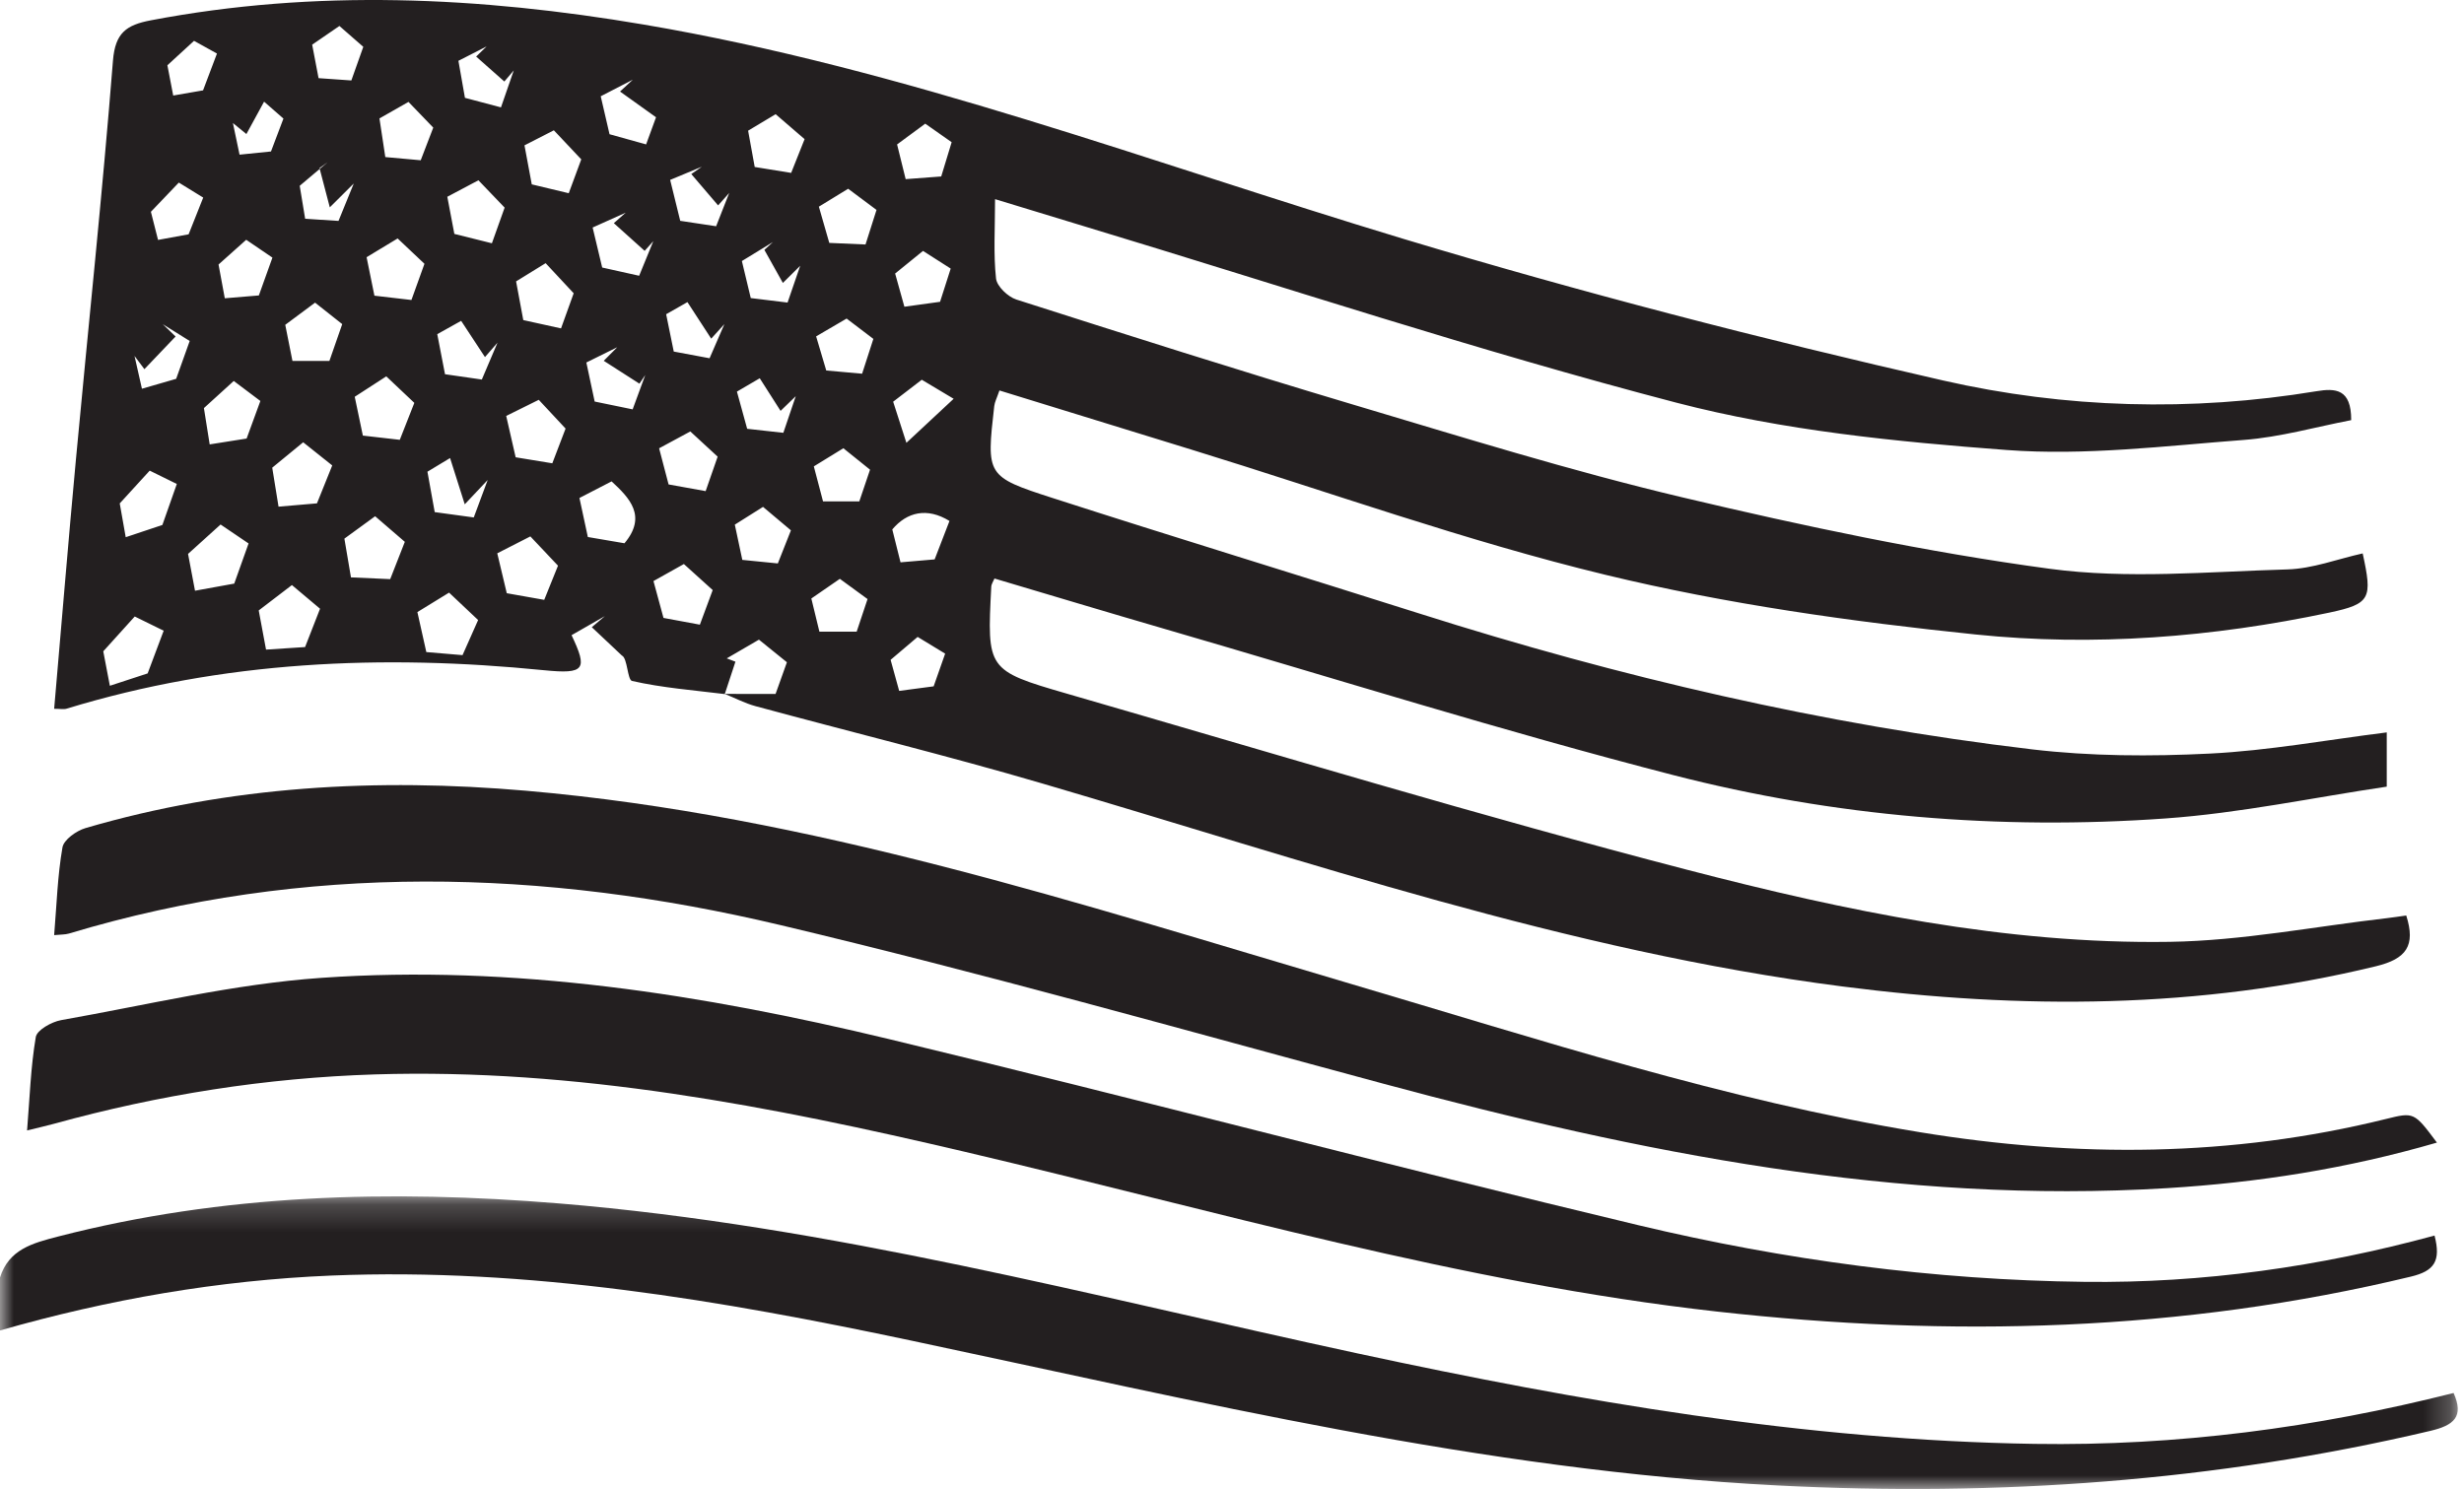
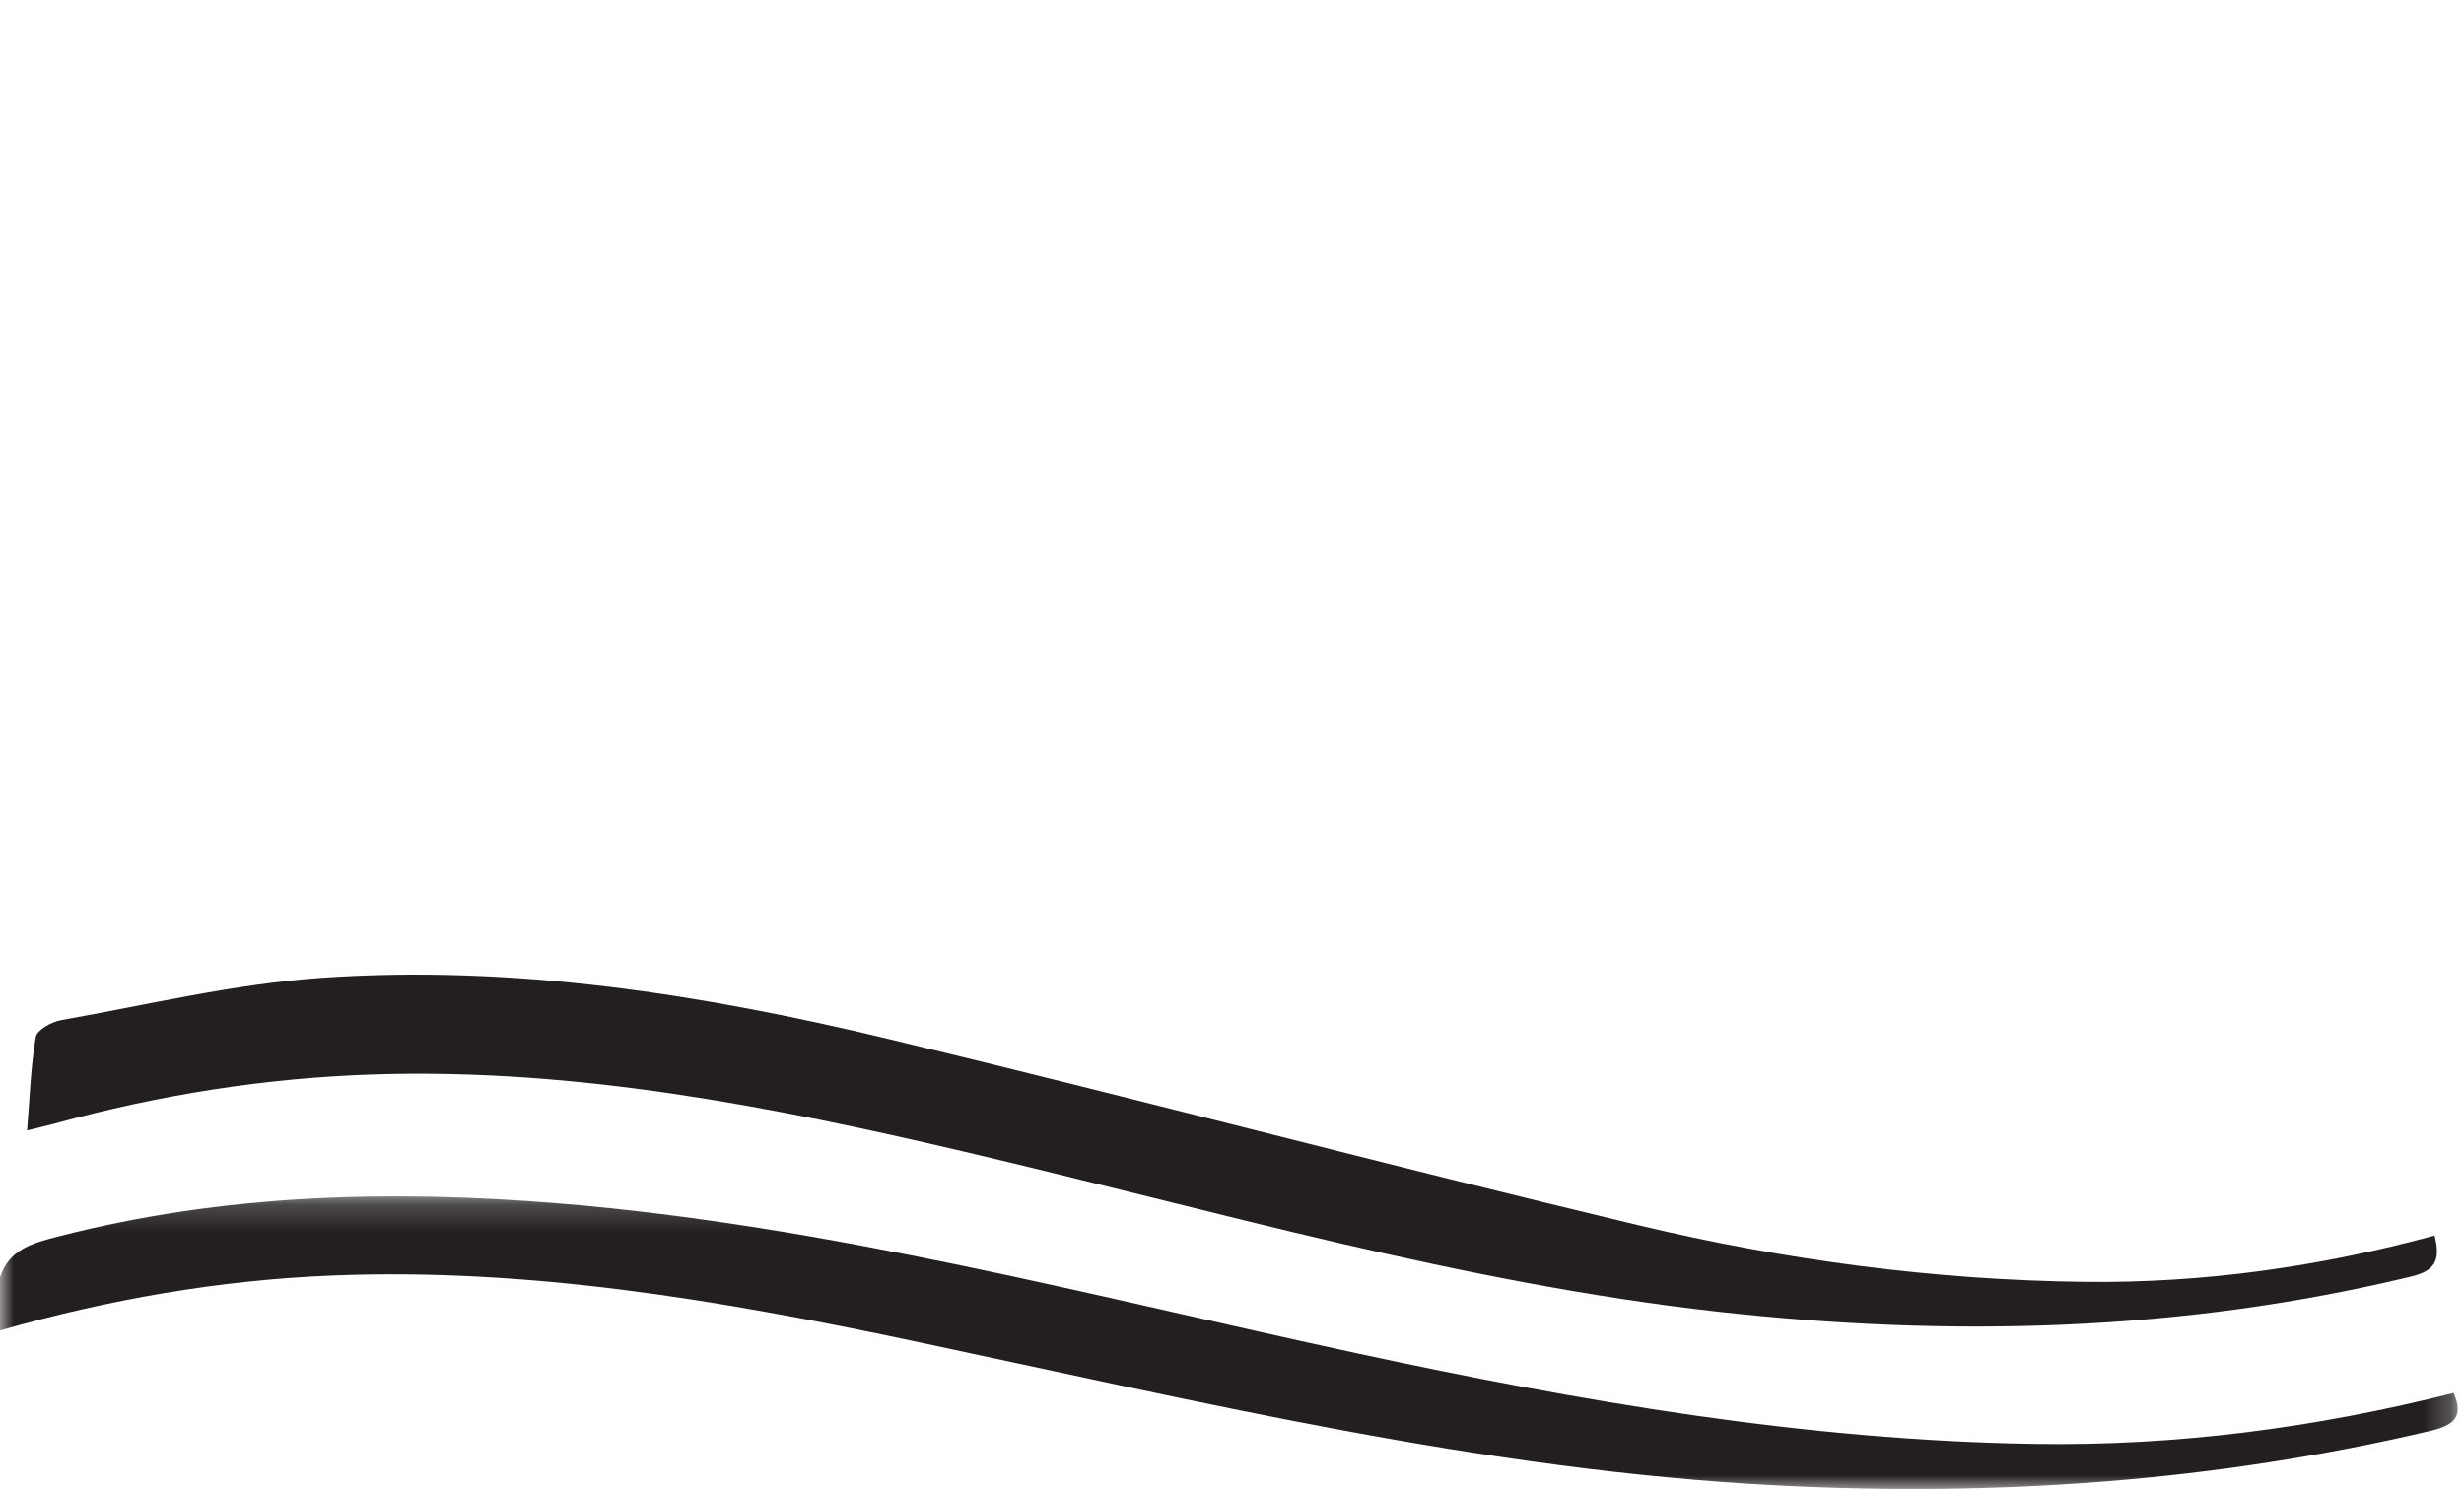
<svg xmlns="http://www.w3.org/2000/svg" xmlns:xlink="http://www.w3.org/1999/xlink" width="91px" height="55px" viewBox="0 0 91 55" version="1.1">
  <defs>
    <polygon id="path-1" points="0 0.191 90.77 0.191 90.77 11 0 11" />
  </defs>
  <g id="Page-1" stroke="none" stroke-width="1" fill="none" fill-rule="evenodd">
    <g id="Desktop-HD" transform="translate(-675, -370)">
      <g id="Group-10" transform="translate(675, 370)">
        <g id="Group-3" transform="translate(0, 44)">
          <mask id="mask-2" fill="white">
            <use xlink:href="#path-1" />
          </mask>
          <g id="Clip-2" />
          <path d="M0,3.188 C0.324,2.157 1.182,1.923 2.148,1.674 C8.236,0.104 14.41,-0.062 20.64,0.451 C30.675,1.278 40.354,3.883 50.132,5.991 C58.378,7.768 66.666,9.202 75.147,9.334 C80.389,9.416 85.523,8.74 90.616,7.454 C91.008,8.334 90.624,8.649 89.76,8.853 C81.824,10.724 73.778,11.288 65.639,10.869 C54.769,10.31 44.256,7.762 33.685,5.525 C26.622,4.031 19.527,2.818 12.243,3.116 C8.067,3.288 3.999,4 0,5.144 L0,3.188 Z" id="Fill-1" fill="#231F20" mask="url(#mask-2)" />
        </g>
-         <path d="M8.013,1.978 C7.731,1.822 7.414,1.646 7.166,1.508 C6.827,1.82 6.463,2.153 6.182,2.411 C6.265,2.844 6.34,3.234 6.397,3.529 C6.796,3.46 7.229,3.385 7.499,3.338 C7.693,2.827 7.865,2.37 8.013,1.978 Z M7.505,7.298 C7.212,7.118 6.876,6.912 6.604,6.744 C6.288,7.075 5.907,7.474 5.573,7.823 C5.666,8.188 5.765,8.577 5.837,8.862 C6.277,8.781 6.705,8.703 6.966,8.655 C7.177,8.123 7.358,7.667 7.505,7.298 Z M33.475,16.357 C34.141,15.736 34.694,15.221 35.22,14.73 C34.715,14.428 34.326,14.196 34.043,14.027 C33.648,14.33 33.279,14.614 32.986,14.838 C33.118,15.25 33.248,15.654 33.475,16.357 Z M34.088,9.268 C33.737,9.553 33.377,9.846 33.059,10.104 C33.168,10.496 33.29,10.932 33.401,11.33 C33.822,11.272 34.266,11.21 34.718,11.148 C34.845,10.753 34.994,10.286 35.111,9.921 C34.736,9.681 34.394,9.463 34.088,9.268 Z M9.1,4.951 C8.934,4.816 8.768,4.68 8.602,4.545 C8.692,4.974 8.782,5.402 8.847,5.713 C9.275,5.669 9.673,5.629 10.008,5.595 C10.166,5.178 10.337,4.727 10.468,4.38 C10.169,4.119 9.87,3.857 9.753,3.755 C9.561,4.106 9.33,4.529 9.1,4.951 Z M30.262,23.333 L31.638,23.333 C31.769,22.939 31.921,22.485 32.04,22.128 C31.682,21.867 31.32,21.602 31.017,21.381 C30.632,21.646 30.255,21.907 29.964,22.107 C30.072,22.549 30.181,22.998 30.262,23.333 Z M11.069,6.863 C11.147,7.338 11.219,7.776 11.27,8.082 C11.746,8.112 12.187,8.14 12.502,8.16 C12.697,7.682 12.881,7.23 13.065,6.778 C12.77,7.071 12.475,7.365 12.18,7.659 C12.053,7.175 11.926,6.692 11.8,6.208 C11.899,6.137 11.998,6.066 12.097,5.995 C11.745,6.292 11.393,6.59 11.069,6.863 Z M13.417,1.73 C13.121,1.471 12.781,1.174 12.535,0.959 C12.167,1.212 11.823,1.448 11.529,1.65 C11.609,2.068 11.7,2.543 11.765,2.887 C12.203,2.917 12.612,2.946 12.976,2.972 C13.111,2.593 13.266,2.156 13.417,1.73 Z M15.538,5.92 C15.681,5.549 15.859,5.083 16.001,4.714 C15.668,4.369 15.349,4.037 15.086,3.764 C14.691,3.988 14.308,4.206 14.014,4.374 C14.092,4.893 14.167,5.384 14.23,5.802 C14.632,5.838 15.083,5.879 15.538,5.92 Z M35.146,5.253 C34.789,5.003 34.433,4.752 34.171,4.568 C33.775,4.86 33.407,5.131 33.131,5.335 C33.245,5.797 33.352,6.232 33.448,6.617 C33.904,6.582 34.383,6.547 34.761,6.518 C34.893,6.084 35.017,5.677 35.146,5.253 Z M35.066,19.243 C34.238,18.733 33.494,18.912 32.954,19.556 C33.075,20.042 33.174,20.438 33.258,20.771 C33.73,20.73 34.219,20.688 34.518,20.663 C34.721,20.137 34.895,19.685 35.066,19.243 Z M32.892,24.373 C33.018,24.832 33.132,25.243 33.208,25.52 C33.68,25.458 34.136,25.398 34.481,25.352 C34.642,24.894 34.794,24.463 34.906,24.144 C34.54,23.921 34.195,23.711 33.89,23.526 C33.575,23.793 33.214,24.1 32.892,24.373 Z M28.646,4.218 C28.287,4.433 27.906,4.661 27.629,4.827 C27.726,5.357 27.811,5.826 27.873,6.168 C28.361,6.247 28.802,6.318 29.219,6.386 C29.374,5.998 29.554,5.545 29.715,5.14 C29.364,4.837 28.984,4.509 28.646,4.218 Z M26.448,8.357 C26.594,7.986 26.763,7.557 26.931,7.127 C26.794,7.281 26.658,7.434 26.521,7.587 C26.191,7.201 25.861,6.815 25.531,6.429 C25.66,6.338 25.79,6.248 25.92,6.158 C25.508,6.33 25.096,6.501 24.75,6.645 C24.871,7.137 24.996,7.646 25.122,8.157 C25.49,8.213 25.937,8.28 26.448,8.357 Z M30.396,18.52 L31.736,18.52 C31.864,18.143 32.02,17.682 32.132,17.349 C31.742,17.036 31.4,16.761 31.147,16.557 C30.74,16.807 30.356,17.043 30.056,17.227 C30.175,17.679 30.288,18.11 30.396,18.52 Z M31.965,9.031 C32.091,8.636 32.231,8.195 32.371,7.754 C32.048,7.512 31.681,7.238 31.324,6.972 C30.982,7.181 30.593,7.419 30.242,7.634 C30.376,8.098 30.512,8.572 30.627,8.972 C31.078,8.992 31.533,9.012 31.965,9.031 Z M9.093,8.857 C8.776,9.14 8.399,9.477 8.071,9.77 C8.157,10.235 8.242,10.698 8.302,11.018 C8.754,10.981 9.196,10.943 9.56,10.913 C9.73,10.437 9.908,9.944 10.061,9.516 C9.787,9.329 9.459,9.106 9.093,8.857 Z M17.585,2.089 C17.714,1.964 17.843,1.839 17.972,1.714 C17.586,1.911 17.2,2.107 16.93,2.246 C17.017,2.742 17.098,3.2 17.171,3.614 C17.618,3.733 18.085,3.856 18.502,3.966 C18.653,3.53 18.814,3.066 18.974,2.602 C18.858,2.738 18.742,2.875 18.626,3.011 C18.279,2.704 17.932,2.397 17.585,2.089 Z M24.602,11.607 C24.698,12.081 24.803,12.597 24.883,12.986 C25.416,13.085 25.893,13.174 26.206,13.233 C26.402,12.781 26.578,12.376 26.753,11.972 C26.591,12.151 26.429,12.33 26.266,12.509 C25.971,12.055 25.675,11.6 25.388,11.159 C25.295,11.212 24.927,11.421 24.602,11.607 Z M5.333,13.636 C5.212,13.474 5.09,13.312 4.968,13.149 C5.069,13.594 5.17,14.04 5.242,14.359 C5.676,14.234 6.113,14.106 6.506,13.993 C6.67,13.534 6.851,13.028 7.006,12.595 C6.709,12.41 6.36,12.192 6.01,11.974 C6.169,12.126 6.327,12.277 6.485,12.429 C6.101,12.831 5.717,13.234 5.333,13.636 Z M31.839,13.804 C31.983,13.357 32.131,12.9 32.255,12.518 C31.891,12.241 31.527,11.965 31.267,11.767 C30.845,12.014 30.462,12.238 30.141,12.425 C30.284,12.907 30.422,13.371 30.515,13.685 C31.027,13.731 31.473,13.771 31.839,13.804 Z M19.639,6.81 C20.118,6.925 20.588,7.037 21.005,7.137 C21.163,6.711 21.329,6.26 21.467,5.887 C21.127,5.526 20.783,5.161 20.455,4.813 C20.073,5.008 19.675,5.212 19.37,5.369 C19.47,5.902 19.562,6.4 19.639,6.81 Z M24.342,16.559 C24.461,17.012 24.589,17.502 24.692,17.894 C25.194,17.984 25.675,18.071 26.061,18.141 C26.21,17.712 26.357,17.289 26.504,16.868 C26.178,16.568 25.789,16.208 25.495,15.937 C25.099,16.15 24.74,16.344 24.342,16.559 Z M27.727,11.01 C28.181,11.065 28.67,11.125 29.086,11.176 C29.241,10.724 29.397,10.27 29.553,9.817 C29.34,10.028 29.126,10.24 28.913,10.451 C28.685,10.044 28.458,9.637 28.23,9.23 L28.545,8.941 C28.159,9.177 27.773,9.413 27.399,9.642 C27.499,10.06 27.617,10.55 27.727,11.01 Z M29.21,19.59 C28.847,19.285 28.467,18.965 28.18,18.723 C27.778,18.976 27.403,19.212 27.138,19.379 C27.249,19.904 27.347,20.362 27.415,20.681 C27.96,20.735 28.423,20.782 28.727,20.812 C28.907,20.357 29.07,19.947 29.21,19.59 Z M21.887,8.404 C22.017,8.948 22.135,9.444 22.24,9.882 C22.71,9.987 23.186,10.093 23.605,10.186 C23.774,9.774 23.951,9.342 24.128,8.909 C24.021,9.028 23.914,9.147 23.808,9.266 L22.67,8.243 L23.108,7.856 C22.693,8.042 22.278,8.228 21.887,8.404 Z M17.669,6.659 C17.225,6.895 16.833,7.103 16.52,7.268 C16.617,7.783 16.715,8.297 16.78,8.64 C17.318,8.774 17.782,8.89 18.167,8.986 C18.322,8.552 18.485,8.093 18.637,7.669 C18.329,7.348 17.985,6.989 17.669,6.659 Z M27.216,14.465 C27.35,14.953 27.481,15.428 27.594,15.839 C28.028,15.887 28.483,15.937 28.93,15.987 C29.075,15.561 29.232,15.097 29.389,14.634 C29.202,14.815 29.015,14.996 28.828,15.177 C28.581,14.79 28.334,14.403 28.059,13.972 C27.989,14.013 27.601,14.24 27.216,14.465 Z M25.848,23.074 C26.004,22.651 26.173,22.196 26.321,21.796 C25.965,21.474 25.602,21.146 25.257,20.834 C24.908,21.03 24.505,21.255 24.134,21.463 C24.255,21.908 24.397,22.43 24.504,22.825 C24.988,22.915 25.437,22.998 25.848,23.074 Z M17.497,19.113 C17.67,18.648 17.84,18.189 18.011,17.73 C17.729,18.029 17.447,18.329 17.164,18.628 C16.987,18.069 16.81,17.51 16.622,16.919 C16.516,16.984 16.099,17.236 15.786,17.424 C15.886,17.98 15.976,18.475 16.055,18.916 C16.517,18.979 17.006,19.046 17.497,19.113 Z M20.72,12.13 C20.868,11.721 21.03,11.27 21.187,10.833 C20.877,10.5 20.511,10.107 20.151,9.721 C19.807,9.933 19.42,10.171 19.06,10.394 C19.146,10.857 19.244,11.385 19.326,11.823 C19.811,11.93 20.289,12.035 20.72,12.13 Z M10.801,13.333 L12.165,13.333 C12.313,12.908 12.488,12.407 12.639,11.972 C12.313,11.715 11.961,11.436 11.636,11.179 C11.284,11.441 10.879,11.742 10.535,11.998 C10.632,12.486 10.729,12.97 10.801,13.333 Z M22.297,13.327 C22.463,13.16 22.63,12.993 22.796,12.826 C22.391,13.027 21.985,13.227 21.655,13.39 C21.771,13.937 21.883,14.461 21.962,14.832 C22.48,14.938 22.932,15.032 23.365,15.121 C23.509,14.728 23.67,14.291 23.83,13.854 C23.759,13.96 23.687,14.066 23.615,14.172 C23.176,13.89 22.736,13.609 22.297,13.327 Z M7.531,15.074 C7.613,15.595 7.688,16.063 7.744,16.415 C8.21,16.341 8.68,16.267 9.108,16.199 C9.281,15.728 9.475,15.197 9.616,14.811 C9.224,14.517 8.89,14.265 8.633,14.072 C8.249,14.421 7.871,14.764 7.531,15.074 Z M13.854,19.069 C13.484,19.338 13.081,19.632 12.719,19.896 C12.8,20.37 12.889,20.895 12.962,21.327 C13.434,21.348 13.953,21.371 14.411,21.392 C14.589,20.939 14.792,20.419 14.951,20.014 C14.577,19.692 14.233,19.396 13.854,19.069 Z M23.063,20.067 C23.904,19.065 23.252,18.395 22.587,17.781 C22.178,17.992 21.747,18.214 21.4,18.394 C21.518,18.942 21.629,19.458 21.71,19.836 C22.202,19.92 22.656,19.998 23.063,20.067 Z M5.529,17.384 C5.207,17.737 4.784,18.199 4.422,18.595 C4.501,19.046 4.582,19.499 4.643,19.843 C5.1,19.69 5.596,19.525 5.997,19.391 C6.176,18.882 6.354,18.377 6.53,17.877 C6.277,17.753 5.923,17.578 5.529,17.384 Z M15.302,14.881 C14.977,14.573 14.61,14.227 14.266,13.902 C13.887,14.148 13.47,14.418 13.101,14.656 C13.205,15.156 13.315,15.68 13.401,16.09 C13.898,16.147 14.356,16.199 14.765,16.246 C14.947,15.782 15.133,15.312 15.302,14.881 Z M24.228,4.332 C23.741,3.984 23.32,3.682 22.899,3.381 C23.056,3.235 23.213,3.09 23.371,2.944 C22.967,3.152 22.563,3.361 22.186,3.556 C22.289,4.003 22.409,4.521 22.511,4.958 C22.981,5.089 23.43,5.214 23.862,5.334 C24.016,4.913 24.175,4.477 24.228,4.332 Z M15.415,22.609 C15.525,23.099 15.64,23.614 15.745,24.086 C16.2,24.124 16.717,24.168 17.082,24.199 C17.302,23.704 17.497,23.266 17.658,22.903 C17.291,22.557 16.925,22.212 16.585,21.89 C16.189,22.133 15.767,22.393 15.415,22.609 Z M20.099,22.157 C20.284,21.698 20.466,21.247 20.608,20.895 C20.239,20.505 19.891,20.136 19.587,19.814 C19.183,20.02 18.749,20.242 18.365,20.438 C18.486,20.946 18.618,21.499 18.716,21.912 C19.21,21.999 19.654,22.078 20.099,22.157 Z M16.149,12.343 C16.245,12.839 16.346,13.36 16.435,13.823 C16.882,13.887 17.368,13.957 17.795,14.019 C17.986,13.571 18.18,13.114 18.374,12.658 C18.22,12.835 18.065,13.013 17.911,13.19 C17.61,12.733 17.31,12.275 17.031,11.851 C16.886,11.932 16.486,12.155 16.149,12.343 Z M7.202,21.82 C7.704,21.729 8.198,21.639 8.651,21.557 C8.82,21.083 9.005,20.565 9.18,20.074 C8.836,19.841 8.444,19.576 8.146,19.374 C7.728,19.753 7.321,20.12 6.945,20.46 C7.025,20.883 7.118,21.374 7.202,21.82 Z M14.685,8.808 C14.271,9.057 13.882,9.293 13.539,9.5 C13.637,9.98 13.742,10.501 13.828,10.922 C14.297,10.976 14.776,11.032 15.195,11.081 C15.349,10.652 15.516,10.188 15.676,9.744 C15.365,9.451 15.013,9.118 14.685,8.808 Z M10.054,17.275 C10.123,17.701 10.212,18.25 10.287,18.715 C10.747,18.676 11.238,18.634 11.706,18.593 C11.882,18.156 12.086,17.649 12.27,17.192 C11.921,16.914 11.532,16.604 11.197,16.337 C10.849,16.622 10.461,16.94 10.054,17.275 Z M4.976,22.772 C4.586,23.203 4.165,23.669 3.814,24.058 C3.905,24.533 3.991,24.987 4.057,25.331 C4.557,25.168 5.077,24.997 5.453,24.874 C5.673,24.287 5.874,23.752 6.045,23.297 C5.698,23.127 5.323,22.942 4.976,22.772 Z M20.888,15.831 C20.569,15.489 20.199,15.092 19.897,14.768 C19.457,14.986 19.043,15.192 18.695,15.364 C18.809,15.863 18.928,16.382 19.044,16.891 C19.495,16.965 20.011,17.049 20.398,17.113 C20.572,16.657 20.734,16.234 20.888,15.831 Z M10.781,21.611 C10.362,21.931 9.931,22.26 9.555,22.548 C9.648,23.048 9.744,23.562 9.825,23.995 C10.301,23.964 10.818,23.93 11.267,23.901 C11.455,23.422 11.662,22.891 11.82,22.485 C11.44,22.166 11.092,21.874 10.781,21.611 Z M26.767,25.638 C25.621,25.496 24.463,25.408 23.342,25.153 C23.17,25.114 23.176,24.306 22.968,24.214 C22.597,23.865 22.227,23.516 21.856,23.167 C22.017,23.03 22.178,22.894 22.339,22.758 C21.935,22.989 21.53,23.221 21.109,23.462 C21.709,24.727 21.609,24.908 20.087,24.756 C14.121,24.159 8.23,24.412 2.46,26.177 C2.351,26.21 2.222,26.181 2,26.181 C2.269,23.089 2.521,20.018 2.806,16.95 C3.262,12.046 3.783,7.148 4.172,2.239 C4.254,1.208 4.673,0.922 5.568,0.751 C11.652,-0.409 17.711,-0.122 23.78,0.908 C33.409,2.541 42.5,6.007 51.791,8.811 C58.377,10.797 65.053,12.525 71.762,14.054 C76.277,15.083 80.928,15.214 85.55,14.451 C86.25,14.336 86.838,14.356 86.834,15.519 C85.543,15.766 84.218,16.147 82.871,16.25 C79.954,16.472 77.005,16.839 74.109,16.622 C70.017,16.315 65.863,15.904 61.912,14.874 C54.558,12.956 47.329,10.56 40.049,8.361 C39.016,8.049 37.984,7.732 36.749,7.356 C36.749,8.469 36.687,9.386 36.785,10.287 C36.817,10.576 37.223,10.964 37.536,11.064 C41.651,12.38 45.769,13.692 49.91,14.926 C53.965,16.134 58.013,17.395 62.128,18.37 C66.609,19.432 71.135,20.394 75.695,21.009 C78.571,21.397 81.546,21.117 84.474,21.033 C85.407,21.007 86.331,20.648 87.258,20.442 C87.62,22.102 87.559,22.303 86.029,22.628 C81.717,23.541 77.322,23.886 72.96,23.436 C68.374,22.963 63.767,22.315 59.295,21.233 C54.131,19.984 49.105,18.178 44.019,16.613 C41.668,15.89 39.318,15.165 36.911,14.423 C36.816,14.703 36.736,14.849 36.719,15.002 C36.43,17.558 36.417,17.604 38.87,18.394 C43.379,19.848 47.911,21.231 52.427,22.664 C59.817,25.009 67.343,26.768 75.049,27.68 C77.213,27.936 79.428,27.945 81.608,27.836 C83.779,27.728 85.934,27.33 88.147,27.053 L88.147,29.057 C85.441,29.458 82.721,30.037 79.973,30.232 C73.841,30.669 67.737,30.161 61.796,28.63 C55.494,27.006 49.278,25.052 43.026,23.235 C40.936,22.628 38.851,21.999 36.728,21.369 C36.687,21.469 36.614,21.571 36.609,21.676 C36.454,24.723 36.442,24.766 39.409,25.624 C47.039,27.831 54.645,30.136 62.331,32.133 C68.151,33.645 74.075,34.883 80.14,34.789 C82.813,34.748 85.479,34.222 88.149,33.915 C88.388,33.887 88.627,33.85 88.867,33.817 C89.222,34.935 88.871,35.418 87.748,35.691 C81.224,37.275 74.661,37.289 68.044,36.438 C57.881,35.131 48.25,31.802 38.493,28.94 C34.985,27.911 31.429,27.04 27.899,26.083 C27.508,25.977 27.142,25.782 26.767,25.631 C27.389,25.634 28.009,25.634 28.643,25.634 C28.763,25.297 28.93,24.831 29.062,24.462 C28.691,24.162 28.314,23.858 28.029,23.627 C27.616,23.868 27.228,24.093 26.84,24.319 C26.947,24.359 27.054,24.4 27.161,24.441 L26.767,25.638 Z" id="Fill-4" fill="#231F20" />
        <path d="M89.912,45.639 C90.156,46.582 89.902,46.947 89.043,47.154 C80.575,49.198 72.027,49.411 63.401,48.445 C53.943,47.385 44.849,44.71 35.639,42.546 C28.476,40.863 21.278,39.455 13.851,39.686 C9.821,39.812 5.877,40.439 2.001,41.508 C1.725,41.584 1.444,41.646 1,41.756 C1.099,40.54 1.134,39.41 1.322,38.305 C1.366,38.047 1.905,37.745 2.256,37.682 C5.453,37.116 8.64,36.345 11.865,36.12 C18.968,35.623 25.953,36.727 32.829,38.381 C42.07,40.605 51.257,43.047 60.503,45.255 C65.907,46.545 71.421,47.283 76.998,47.349 C81.362,47.4 85.655,46.796 89.912,45.639" id="Fill-6" fill="#231F20" />
-         <path d="M90,42.205 C86.661,43.175 83.381,43.682 80.042,43.887 C70.134,44.493 60.574,42.585 51.096,40.031 C43.682,38.034 36.289,35.943 28.819,34.17 C20.072,32.094 11.274,31.856 2.547,34.483 C2.402,34.526 2.24,34.517 2,34.541 C2.093,33.415 2.125,32.345 2.307,31.3 C2.356,31.018 2.82,30.687 3.158,30.588 C8.482,29.027 13.928,28.731 19.429,29.208 C29.922,30.118 39.857,33.381 49.858,36.333 C56.822,38.388 63.723,40.646 70.924,41.824 C76.691,42.768 82.413,42.742 88.103,41.336 C89.155,41.076 89.154,41.073 90,42.205" id="Fill-8" fill="#231F20" />
      </g>
    </g>
  </g>
</svg>